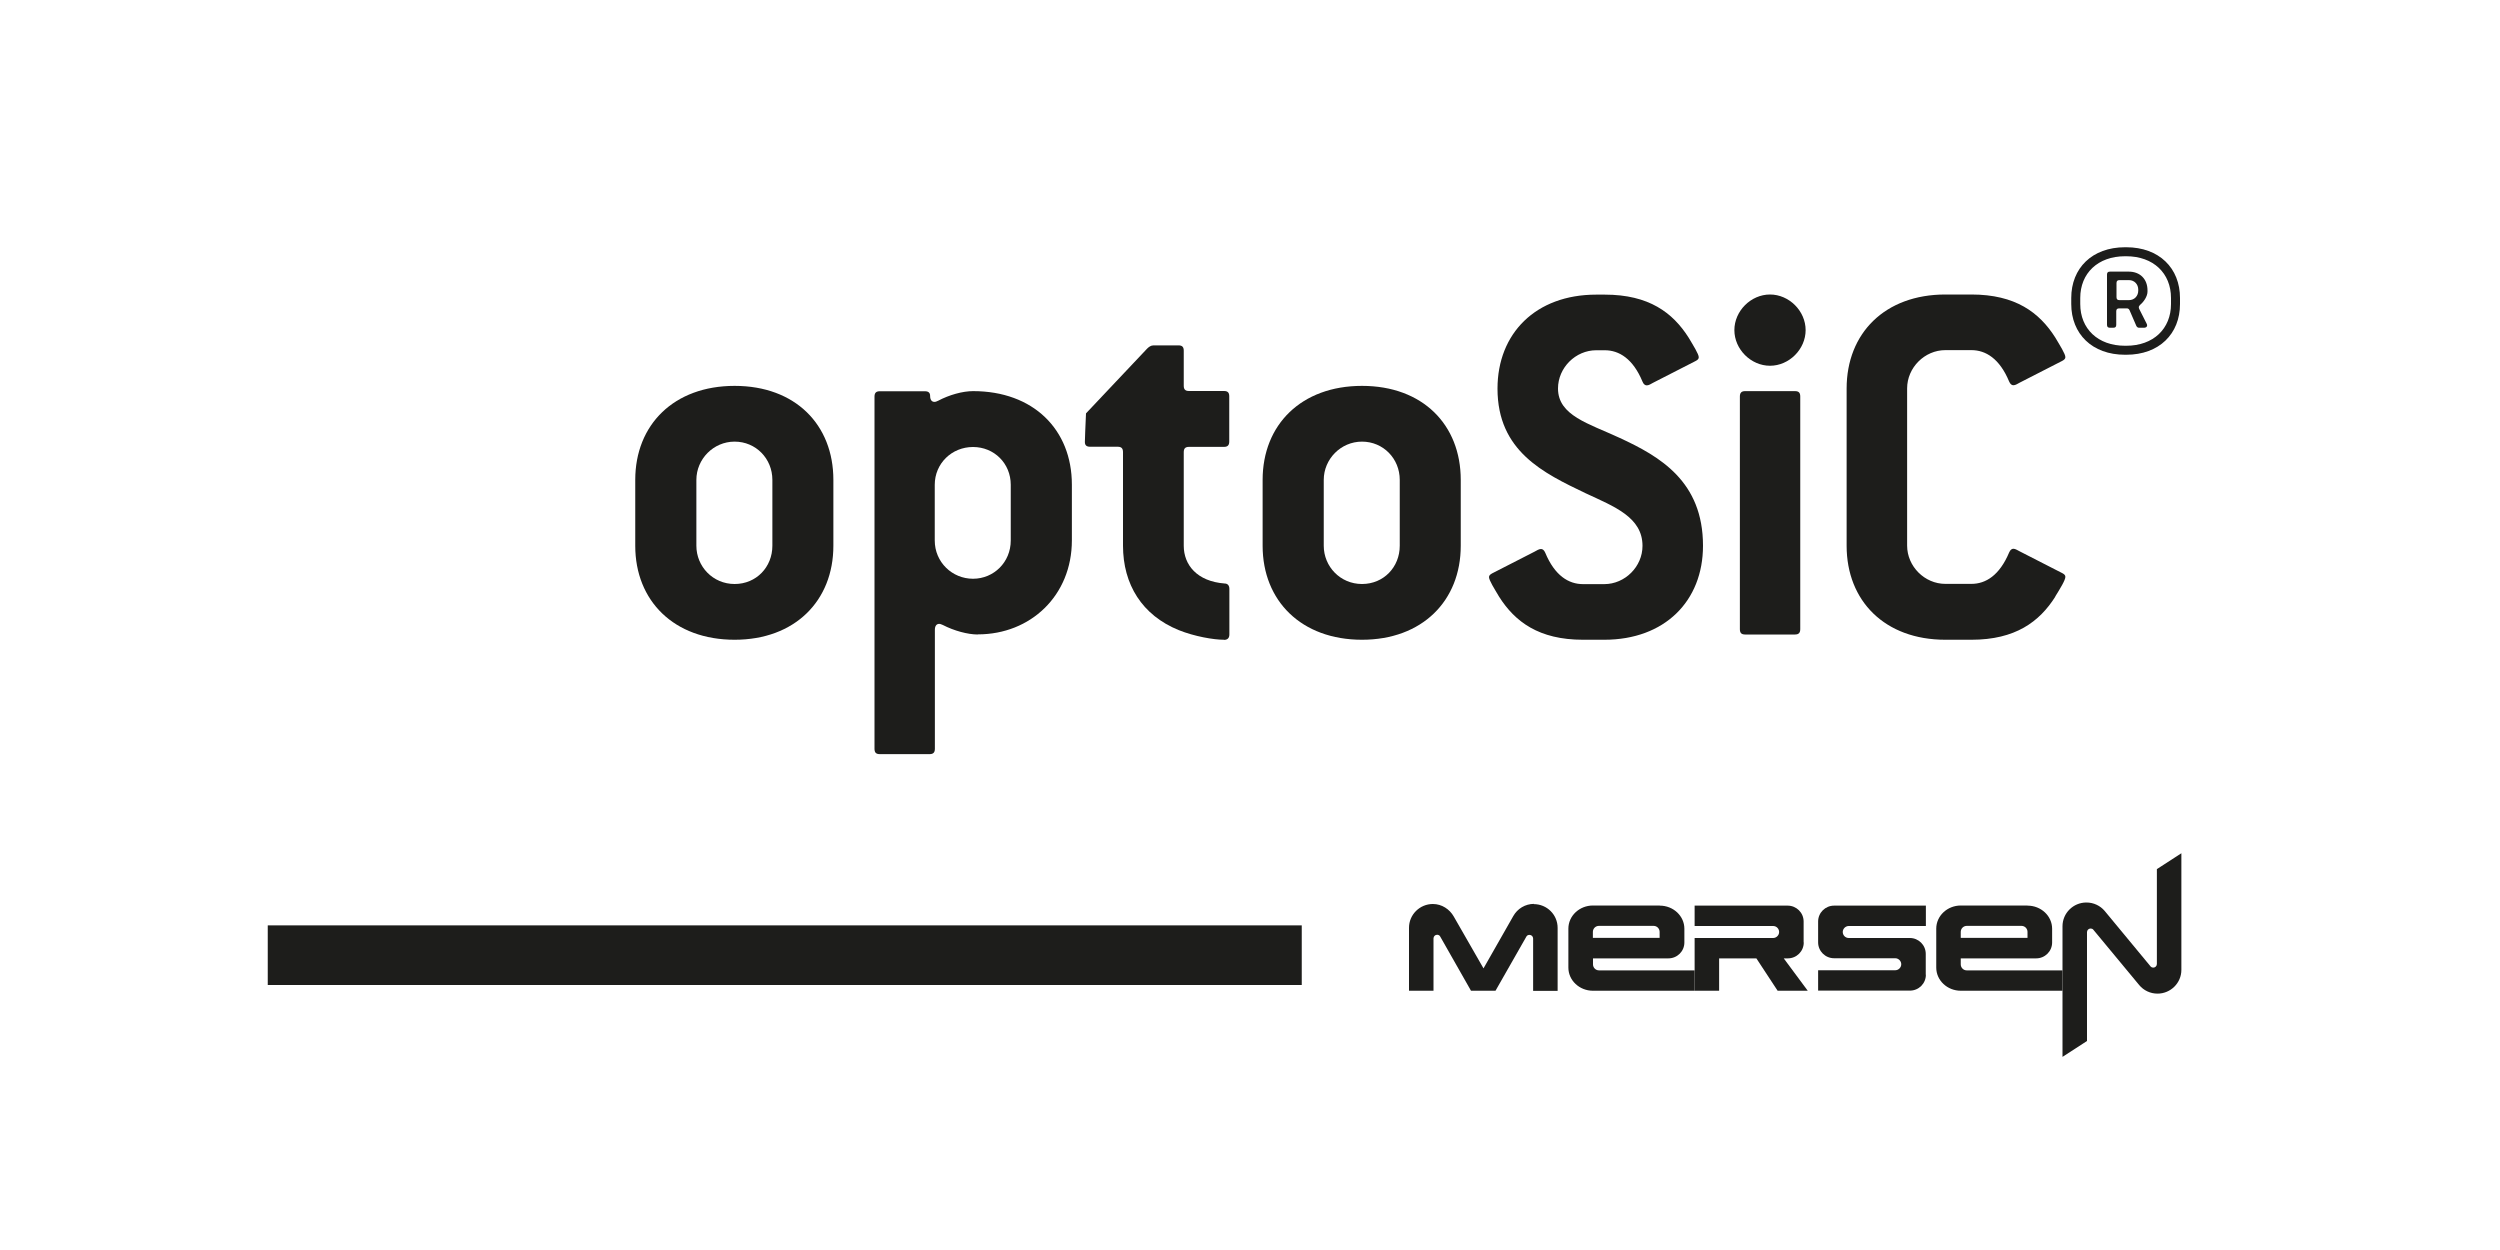
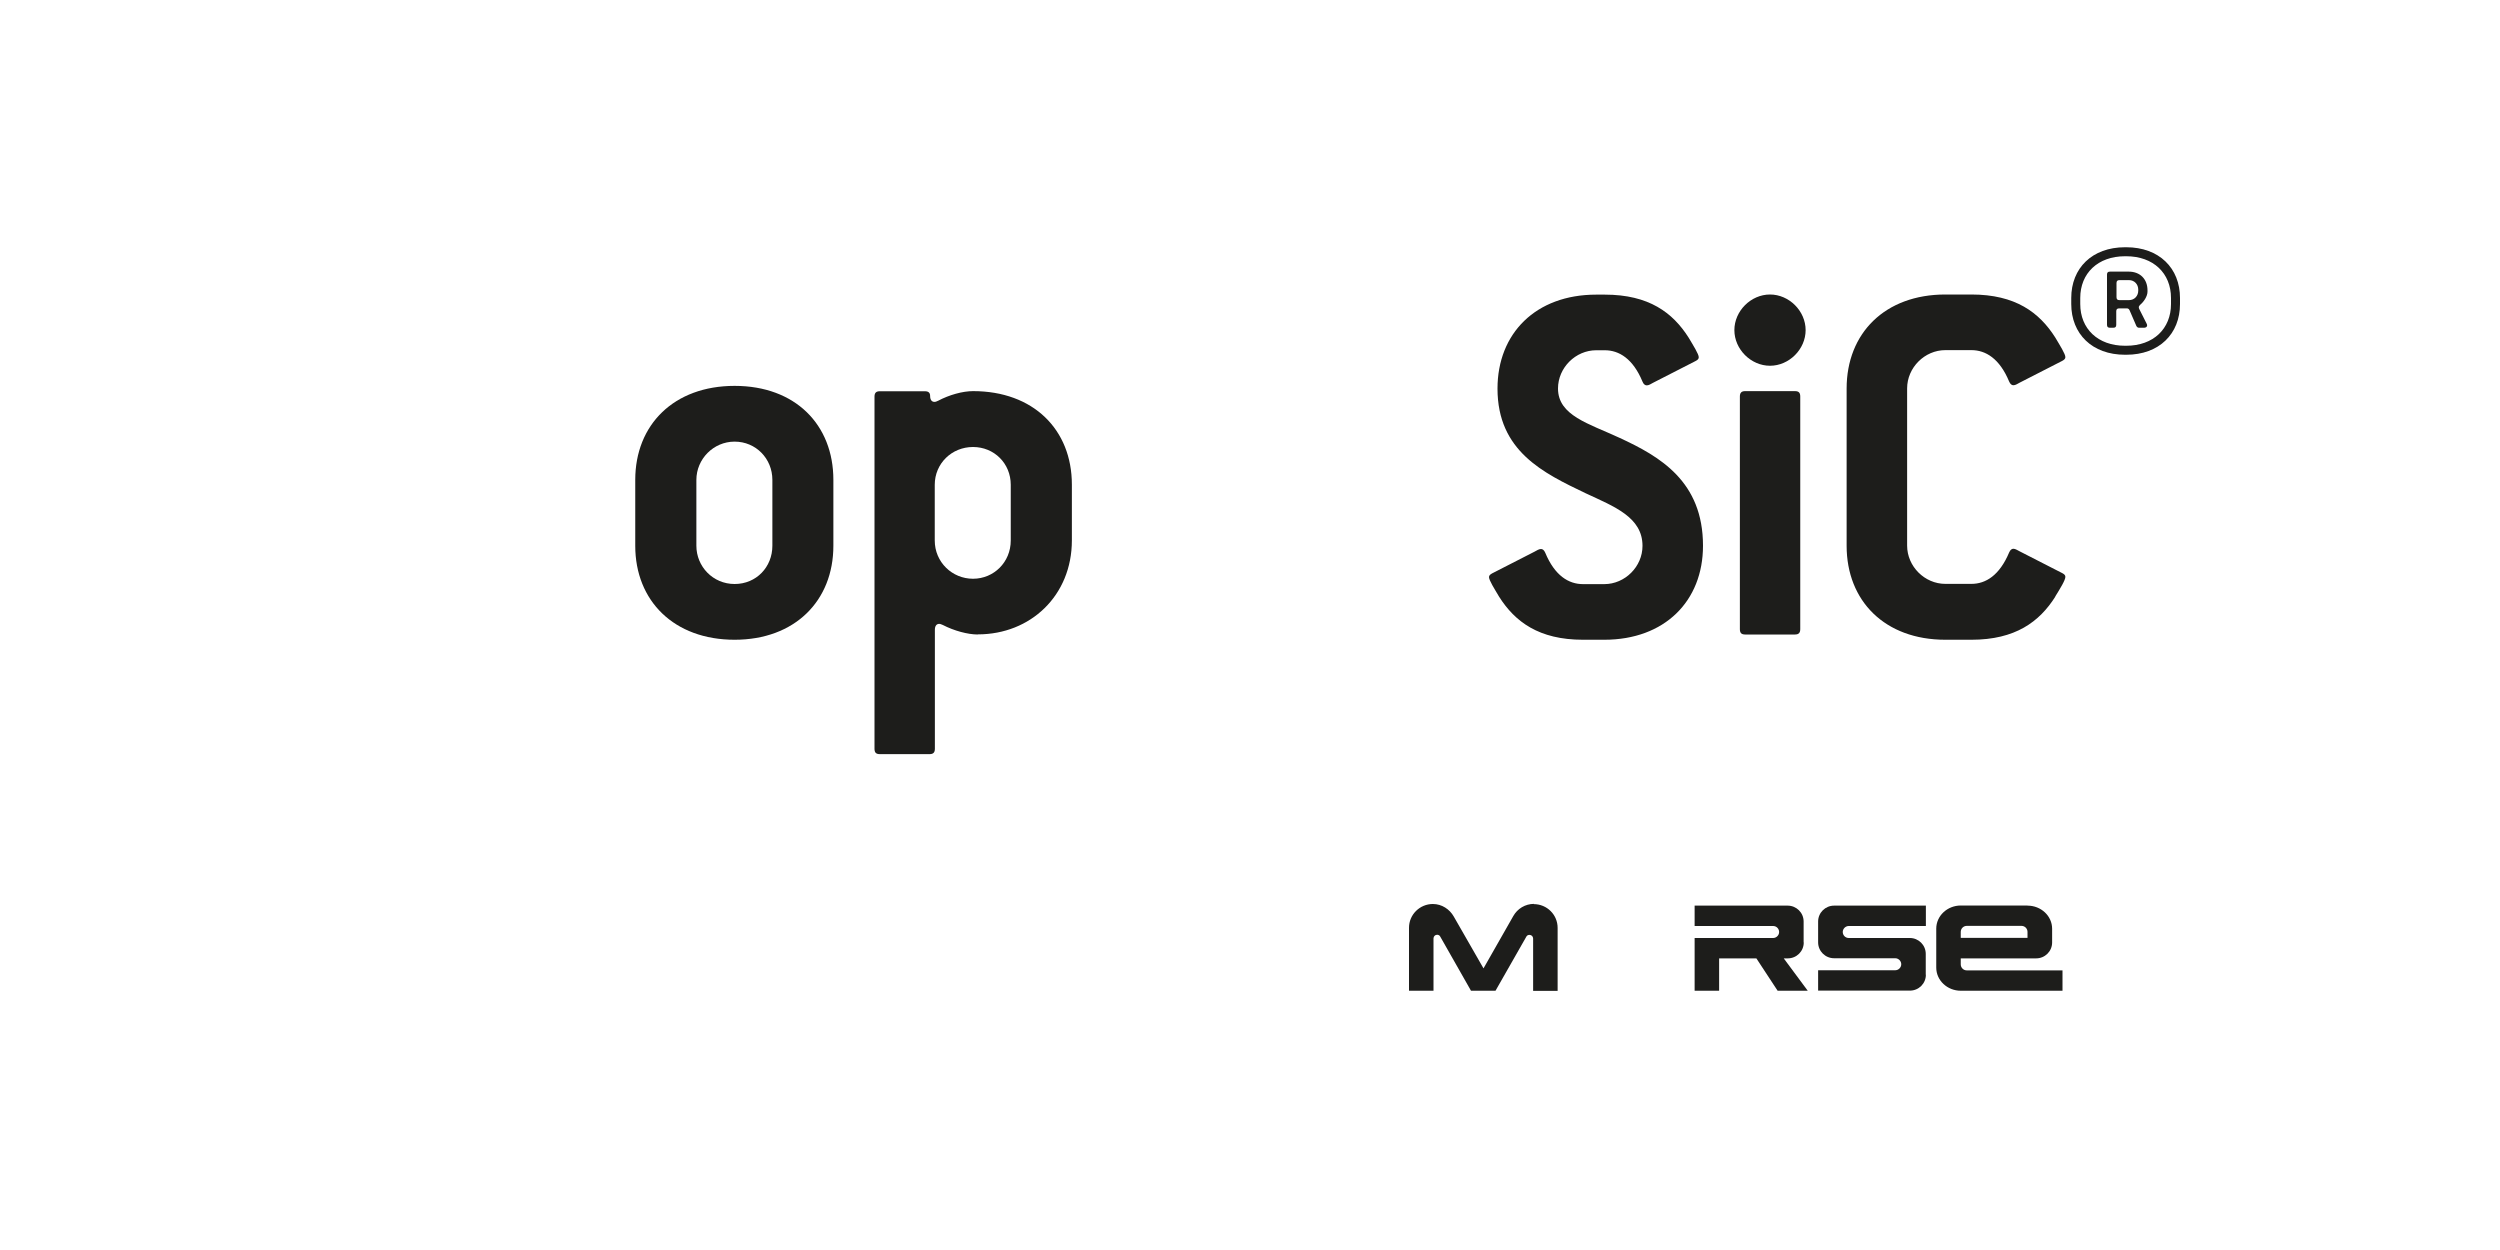
<svg xmlns="http://www.w3.org/2000/svg" id="Logos" viewBox="0 0 200 100">
  <defs>
    <style>
      .cls-1 {
        fill: #1d1d1b;
        stroke-width: 0px;
      }
    </style>
  </defs>
  <g>
-     <path class="cls-1" d="m132.77,75.03h-5.34v-.48c0-.26.21-.48.48-.48h4.38c.27,0,.48.22.48.48v.48Zm0-2.59h0s-5.33,0-5.33,0h0c-1.09,0-1.97.83-1.97,1.85h0v3.12h0c0,1.02.88,1.85,1.97,1.85h8.13v-1.63h-7.65c-.27,0-.48-.22-.48-.48v-.48h6.03c.71,0,1.28-.57,1.28-1.27v-1.1c0-1.02-.88-1.85-1.97-1.85" />
    <path class="cls-1" d="m162.2,75.03h-5.34v-.48c0-.26.21-.48.48-.48h4.38c.27,0,.48.22.48.48v.48Zm0-2.59h0s-5.33,0-5.33,0h0c-1.09,0-1.97.83-1.97,1.85h0v3.12h0c0,1.02.88,1.85,1.97,1.85h8.13v-1.63h-7.66c-.27,0-.48-.22-.48-.48v-.48h6.03c.71,0,1.28-.57,1.28-1.27v-1.1c0-1.02-.88-1.85-1.97-1.85" />
    <path class="cls-1" d="m144.29,75.39v-1.67c0-.7-.57-1.27-1.28-1.27h-7.44v1.63h6.28c.27,0,.48.22.48.48s-.22.48-.48.48h-6.28v4.22h1.96v-2.59h2.98l1.7,2.59h2.41l-1.92-2.59h.32c.71,0,1.28-.57,1.28-1.27" />
    <path class="cls-1" d="m154.06,77.98v-1.67c0-.7-.57-1.27-1.27-1.27h-4.89c-.27,0-.48-.22-.48-.48s.22-.48.48-.48h6.17v-1.63h-7.34c-.71,0-1.28.57-1.28,1.27v1.67c0,.7.57,1.27,1.28,1.27h4.89c.26,0,.48.22.48.48s-.22.48-.48.48h-6.17v1.63h7.34c.71,0,1.28-.57,1.28-1.27" />
    <path class="cls-1" d="m122.73,72.31c-.72,0-1.34.39-1.67.98l-2.38,4.18-2.38-4.15c-.33-.58-.95-1-1.67-1-1.05,0-1.91.85-1.91,1.9v5.04h1.96v-4.19c0-.16.13-.29.29-.29.11,0,.21.06.25.15l2.46,4.33h1.96s2.47-4.34,2.48-4.35c.05-.08.14-.12.24-.12.16,0,.29.13.29.29v4.19h1.96v-5.04c0-1.05-.85-1.9-1.91-1.9" />
-     <path class="cls-1" d="m172.55,69.54v7.58c0,.16-.13.29-.29.29-.08,0-.15-.03-.2-.08-.01-.02-3.68-4.44-3.69-4.46-.35-.41-.87-.67-1.46-.67-1.05,0-1.91.85-1.91,1.9v10.45l1.96-1.27v-8.71c0-.16.13-.29.29-.29.08,0,.16.03.21.09.01.01,3.68,4.44,3.68,4.44.35.42.88.68,1.46.68,1.05,0,1.91-.85,1.91-1.9v-9.33l-1.96,1.27Z" />
  </g>
-   <rect class="cls-1" x="21.42" y="74.03" width="82.72" height="4.77" />
  <g>
    <path class="cls-1" d="m58.77,51.18c-4.84,0-7.95-3.1-7.95-7.52v-5.27c0-4.42,3.1-7.52,7.95-7.52s7.9,3.1,7.9,7.52v5.27c0,4.42-3.1,7.52-7.9,7.52Zm3.02-12.79c0-1.7-1.32-3.06-3.02-3.06s-3.06,1.4-3.06,3.06v5.27c0,1.66,1.32,3.06,3.06,3.06s3.02-1.36,3.02-3.06v-5.27Z" />
    <path class="cls-1" d="m78.23,50.76c-.81,0-1.91-.3-2.8-.76-.13-.04-.17-.09-.3-.09-.21,0-.34.17-.34.47v9.52c0,.3-.13.43-.42.43h-3.99c-.3,0-.42-.13-.42-.43v-28.17c0-.3.13-.43.42-.43h3.61c.3,0,.42.13.42.38,0,.3.13.47.34.47.13,0,.17-.04.3-.09.89-.47,1.95-.77,2.8-.77,4.8,0,7.9,3.06,7.9,7.48v4.46c0,4.42-3.31,7.52-7.52,7.52Zm2.63-11.98c0-1.7-1.32-3.02-3.02-3.02s-3.06,1.32-3.06,3.02v4.46c0,1.74,1.4,3.06,3.06,3.06s3.02-1.32,3.02-3.06v-4.46Z" />
-     <path class="cls-1" d="m97.91,51.18c-.81,0-2.34-.26-3.61-.77-2.93-1.19-4.46-3.65-4.46-6.76v-7.48c0-.3-.13-.43-.42-.43h-2.21c-.3,0-.42-.13-.42-.38s.04-1.15.09-2.29l4.89-5.18c.13-.13.3-.26.51-.26h2c.3,0,.42.13.42.43v2.8c0,.3.13.42.42.42h2.8c.3,0,.42.13.42.43v3.61c0,.3-.13.43-.42.43h-2.8c-.3,0-.42.13-.42.43v7.48c0,1.53,1.06,2.85,3.27,3.02.25,0,.38.17.38.43v3.65c0,.3-.17.43-.42.43Z" />
-     <path class="cls-1" d="m108.96,51.18c-4.84,0-7.95-3.1-7.95-7.52v-5.27c0-4.42,3.1-7.52,7.95-7.52s7.9,3.1,7.9,7.52v5.27c0,4.42-3.1,7.52-7.9,7.52Zm3.02-12.79c0-1.7-1.32-3.06-3.02-3.06s-3.06,1.4-3.06,3.06v5.27c0,1.66,1.32,3.06,3.06,3.06s3.02-1.36,3.02-3.06v-5.27Z" />
    <path class="cls-1" d="m128.34,51.18h-1.7c-3.53,0-5.44-1.44-6.71-3.44-.38-.64-.81-1.32-.81-1.57,0-.13.09-.21.25-.3l3.4-1.74c.17-.09.34-.21.51-.21.13,0,.25.09.34.3.76,1.83,1.87,2.51,3.02,2.51h1.7c1.66,0,3.06-1.4,3.06-3.06,0-2.29-2.25-3.14-4.55-4.21-3.36-1.61-7.05-3.36-7.05-8.37,0-4.42,3.06-7.52,7.9-7.52h.68c3.53,0,5.44,1.44,6.71,3.44.38.64.81,1.32.81,1.57,0,.13-.08.21-.25.3l-3.4,1.74c-.17.09-.34.21-.51.21-.13,0-.26-.09-.34-.3-.76-1.83-1.87-2.51-3.02-2.51h-.68c-1.66,0-3.06,1.4-3.06,3.06,0,2.17,2.46,2.8,4.93,3.95,3.23,1.49,6.67,3.48,6.67,8.63,0,4.42-3.06,7.52-7.9,7.52Z" />
    <path class="cls-1" d="m141.6,29.26c-1.53,0-2.85-1.32-2.85-2.85s1.32-2.85,2.85-2.85,2.85,1.32,2.85,2.85-1.32,2.85-2.85,2.85Zm2,21.5h-3.99c-.3,0-.42-.13-.42-.43v-18.61c0-.3.13-.43.42-.43h3.99c.3,0,.42.13.42.43v18.61c0,.3-.13.43-.42.43Z" />
    <path class="cls-1" d="m164.42,47.74c-1.27,2-3.19,3.44-6.71,3.44h-2.08c-4.84,0-7.9-3.1-7.9-7.52v-12.58c0-4.42,3.06-7.52,7.9-7.52h2.08c3.53,0,5.44,1.44,6.71,3.44.38.64.81,1.32.81,1.57,0,.13-.09.21-.25.3l-3.4,1.74c-.17.09-.34.21-.51.21-.13,0-.25-.09-.34-.3-.76-1.83-1.87-2.51-3.02-2.51h-2.08c-1.66,0-3.06,1.4-3.06,3.06v12.58c0,1.66,1.4,3.06,3.06,3.06h2.08c1.15,0,2.25-.68,3.02-2.51.09-.21.21-.3.34-.3.17,0,.34.13.51.21l3.4,1.74c.17.09.25.17.25.3,0,.26-.42.94-.81,1.57Z" />
    <path class="cls-1" d="m170.1,28.38h-.1c-2.63,0-4.3-1.67-4.3-4.06v-.48c0-2.39,1.67-4.06,4.3-4.06h.1c2.63,0,4.3,1.67,4.3,4.06v.48c0,2.39-1.67,4.06-4.3,4.06Zm3.58-4.54c0-1.98-1.41-3.34-3.58-3.34h-.1c-2.17,0-3.58,1.36-3.58,3.34v.48c0,1.98,1.41,3.34,3.58,3.34h.1c2.17,0,3.58-1.36,3.58-3.34v-.48Zm-2.48.57c-.1.07-.12.17-.07.29l.6,1.19c.1.19,0,.33-.22.33h-.38c-.1,0-.17-.05-.22-.14l-.55-1.27c-.05-.1-.12-.14-.22-.14h-.6c-.17,0-.24.07-.24.24v1.07c0,.17-.07.24-.24.24h-.26c-.17,0-.24-.07-.24-.24v-4.01c0-.17.07-.24.24-.24h1.5c.91,0,1.5.6,1.5,1.5v.1c0,.38-.31.84-.62,1.08Zm-.14-1.24c0-.43-.31-.76-.74-.76h-.76c-.17,0-.24.07-.24.24v1.12c0,.17.07.24.24.24h.76c.43,0,.74-.33.74-.76v-.07Z" />
  </g>
</svg>